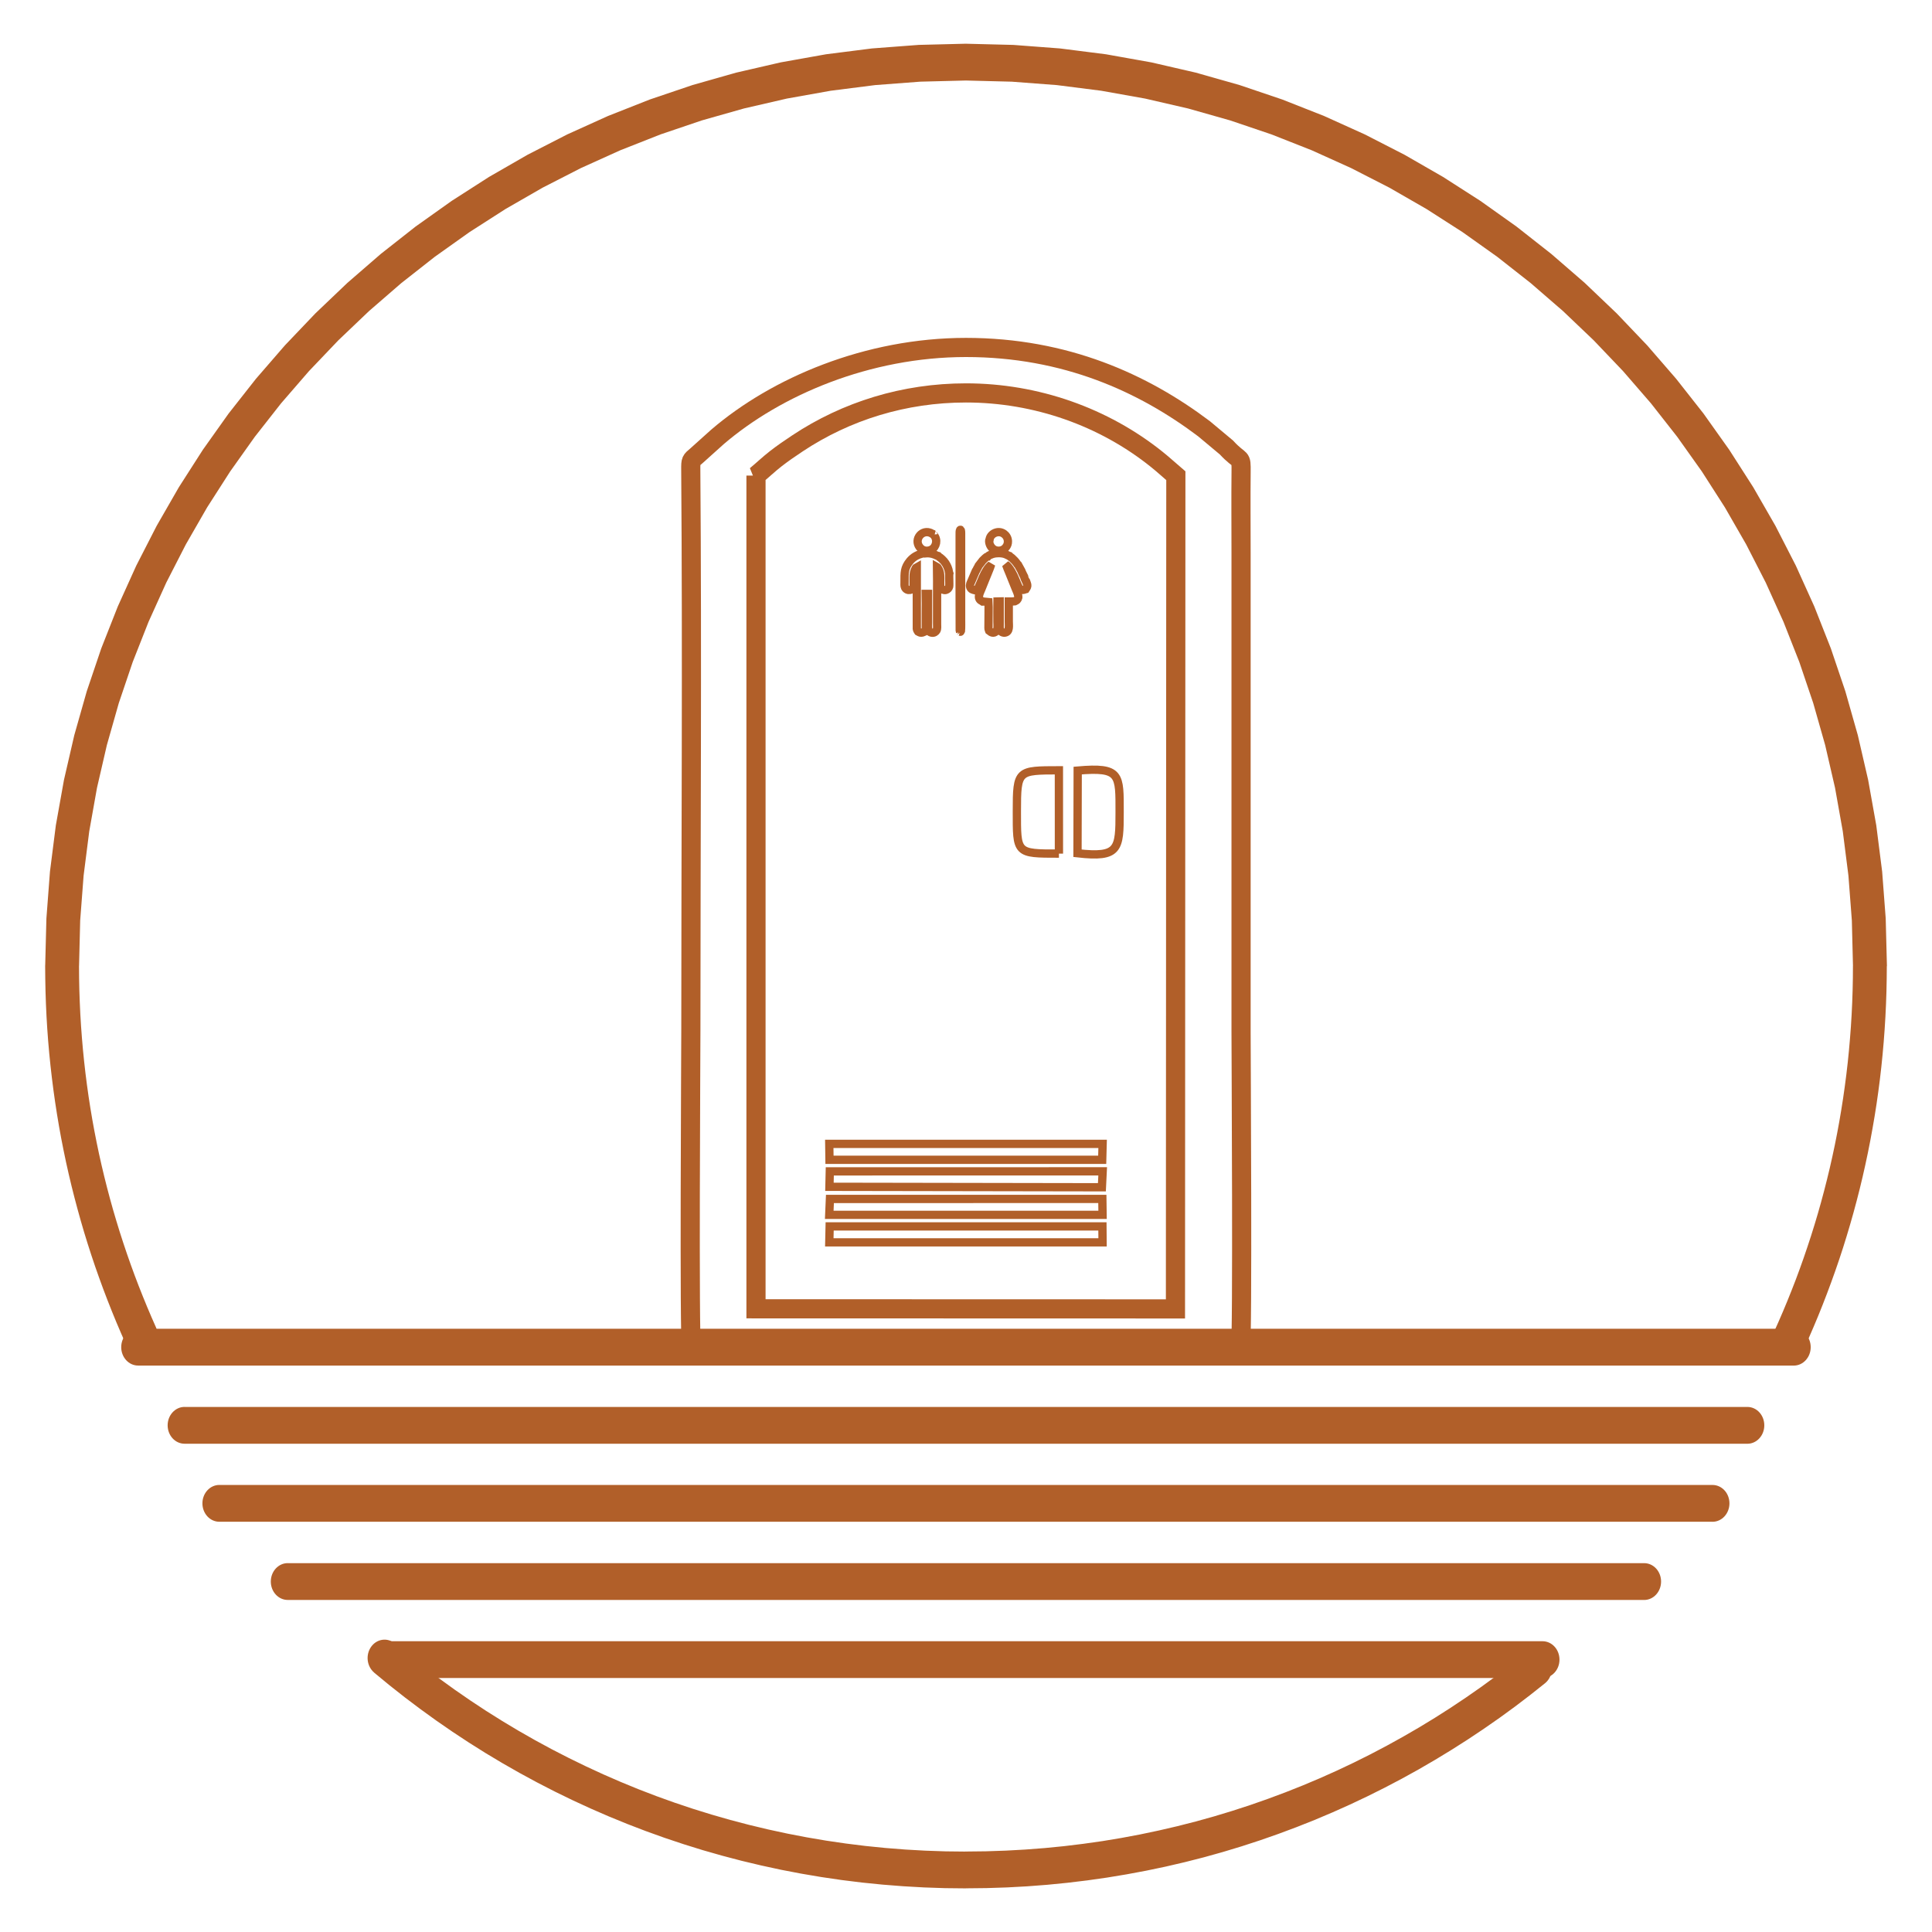
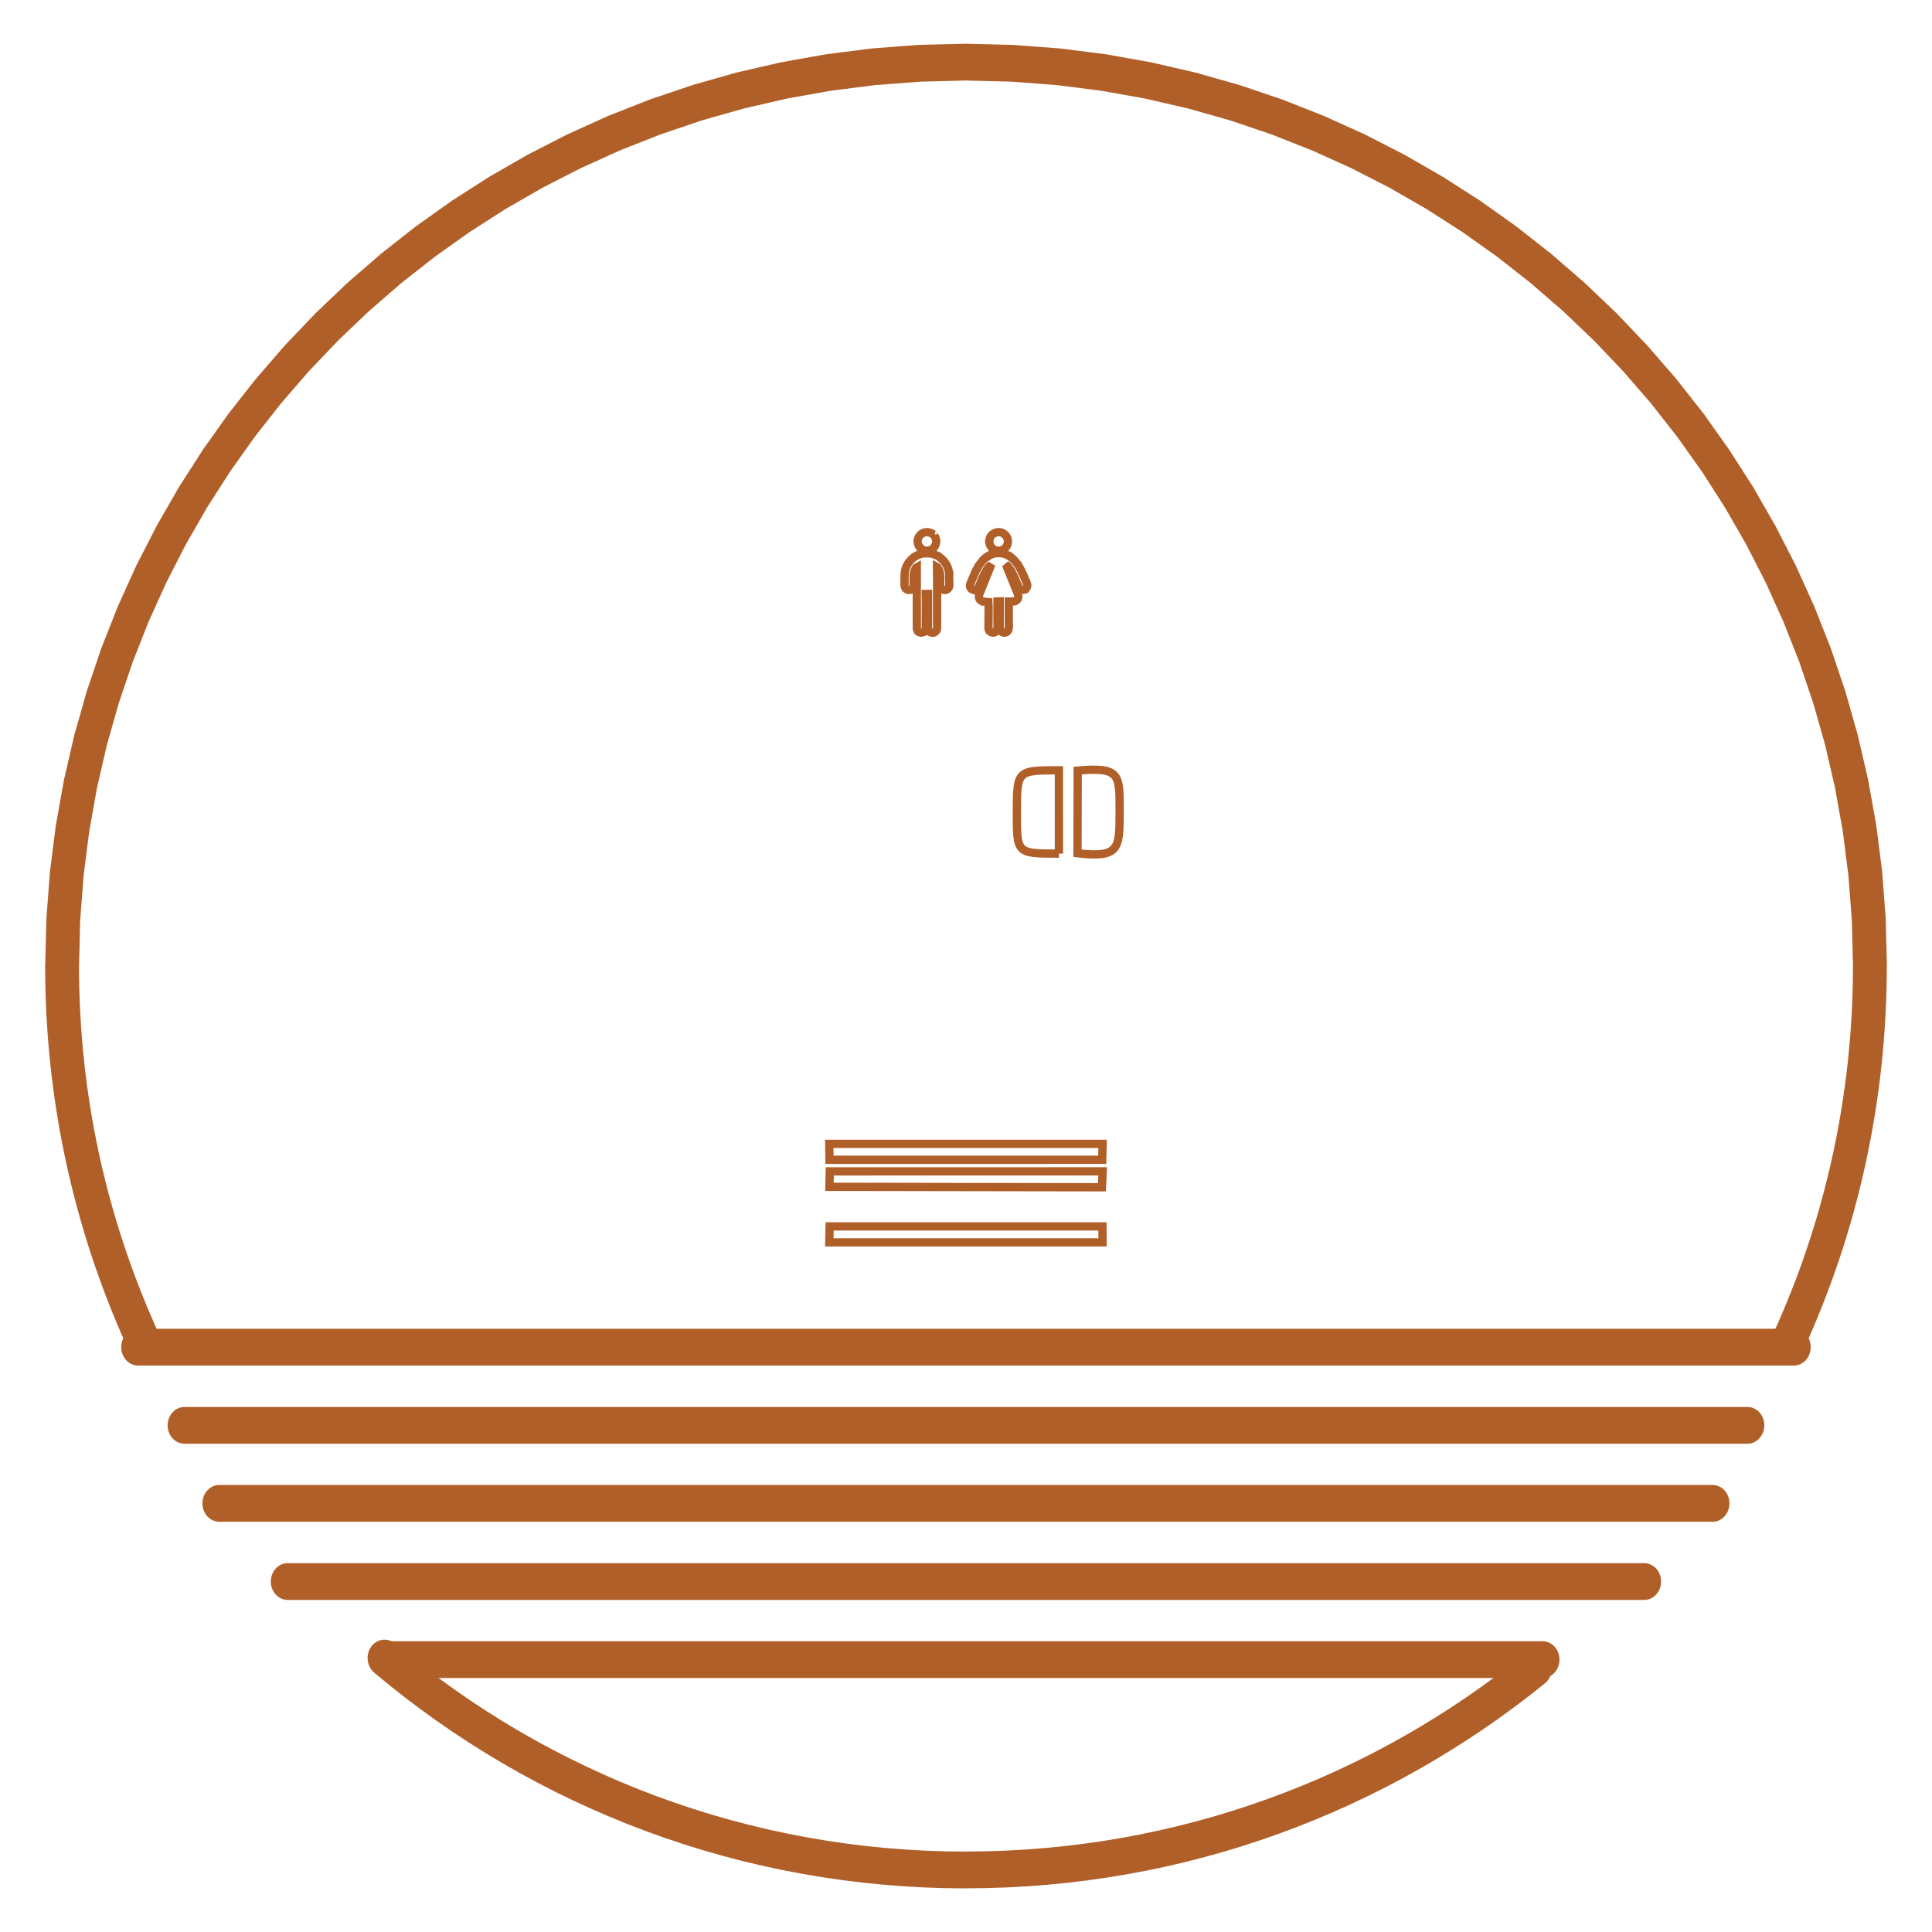
<svg xmlns="http://www.w3.org/2000/svg" xml:space="preserve" width="0.7in" height="0.7in" version="1.1" style="shape-rendering:geometricPrecision; text-rendering:geometricPrecision; image-rendering:optimizeQuality; fill-rule:evenodd; clip-rule:evenodd" viewBox="0 0 700 700">
  <defs>
    <style type="text/css">
   
    .str0 {stroke:#b15f29;stroke-width:6.94;stroke-miterlimit:2.613}
    .str1 {stroke:#b15f29;stroke-width:3;stroke-miterlimit:2.613}
    .fil3 {fill:none}
    .fil1 {fill:none;fill-rule:nonzero}
    .fil2 {fill:#b15f29}
    .fil0 {fill:#b15f29;fill-rule:nonzero}
   
  </style>
  </defs>
  <g id="Layer_x0020_1">
    <g id="_2167146329024">
      <g>
        <path class="fil0" d="M50.05 494.77c-3.39,0 -6.13,-2.98 -6.13,-6.67 0,-3.68 2.75,-6.67 6.13,-6.67l0 13.33zm599.87 0l-599.87 0 0 -13.33 599.87 0 0 13.33zm0 -13.33c3.39,0 6.13,2.98 6.13,6.67 0,3.68 -2.75,6.67 -6.13,6.67l0 -13.33z" />
      </g>
      <g>
        <path class="fil0" d="M66.87 523.09c-3.39,0 -6.13,-2.98 -6.13,-6.67 0,-3.68 2.75,-6.67 6.13,-6.67l0 13.33zm566.24 0l-566.24 0 0 -13.33 566.24 0 0 13.33zm0 -13.33c3.39,0 6.13,2.98 6.13,6.67 0,3.68 -2.75,6.67 -6.13,6.67l0 -13.33z" />
      </g>
      <g>
        <path class="fil0" d="M79.47 551.36c-3.39,0 -6.13,-2.98 -6.13,-6.67 0,-3.68 2.75,-6.67 6.13,-6.67l0 13.33zm541.01 0l-541.01 0 0 -13.33 541.01 0 0 13.33zm0 -13.33c3.39,0 6.13,2.98 6.13,6.67 0,3.68 -2.75,6.67 -6.13,6.67l0 -13.33z" />
      </g>
      <g>
        <path class="fil0" d="M104.25 579.69c-3.39,0 -6.13,-2.98 -6.13,-6.67 0,-3.68 2.75,-6.67 6.13,-6.67l0 13.33zm491.46 0l-491.46 0 0 -13.33 491.46 0 0 13.33zm0 -13.33c3.39,0 6.13,2.98 6.13,6.67 0,3.68 -2.75,6.67 -6.13,6.67l0 -13.33z" />
      </g>
      <g>
        <path class="fil0" d="M141.04 607.98c-3.39,0 -6.13,-2.98 -6.13,-6.67 0,-3.68 2.75,-6.67 6.13,-6.67l0 13.33zm417.86 0l-417.86 0 0 -13.33 417.86 0 0 13.33zm0 -13.33c3.39,0 6.13,2.98 6.13,6.67 0,3.68 -2.75,6.67 -6.13,6.67l0 -13.33z" />
      </g>
      <g>
        <path class="fil0" d="M56.57 481.06c1.48,3.31 0.22,7.3 -2.82,8.91 -3.04,1.61 -6.72,0.24 -8.2,-3.07l11.02 -5.84zm-40.21 -131.05l12.27 0 0 0 0.03 4.37 0.09 4.35 0.15 4.34 0.2 4.33 0.26 4.31 0.32 4.3 0.37 4.28 0.43 4.27 0.48 4.24 0.54 4.23 0.59 4.21 0.65 4.2 0.7 4.17 0.76 4.16 0.81 4.14 0.86 4.12 0.92 4.1 0.97 4.08 1.02 4.06 1.07 4.04 1.12 4.02 1.18 4 1.22 3.98 1.28 3.96 1.32 3.93 1.37 3.91 1.42 3.89 1.47 3.86 1.52 3.84 1.56 3.81 1.61 3.79 1.66 3.77 -11.02 5.84 -1.73 -3.93 -1.69 -3.96 -1.63 -3.98 -1.58 -4 -1.54 -4.04 -1.48 -4.06 -1.44 -4.08 -1.38 -4.11 -1.33 -4.13 -1.28 -4.15 -1.22 -4.18 -1.17 -4.2 -1.12 -4.22 -1.07 -4.24 -1.01 -4.26 -0.96 -4.28 -0.9 -4.31 -0.85 -4.32 -0.79 -4.34 -0.73 -4.36 -0.68 -4.39 -0.62 -4.41 -0.56 -4.41 -0.51 -4.44 -0.45 -4.46 -0.39 -4.47 -0.33 -4.49 -0.27 -4.5 -0.21 -4.52 -0.15 -4.54 -0.09 -4.55 -0.04 -4.56 0 0zm0 0c0,-3.68 2.75,-6.67 6.13,-6.67 3.39,0 6.13,2.98 6.13,6.67l-12.27 0zm333.64 -334.17l0 13.33 0 0 -16.57 0.42 -16.34 1.24 -16.11 2.05 -15.85 2.83 -15.57 3.59 -15.27 4.33 -14.94 5.06 -14.61 5.76 -14.25 6.44 -13.87 7.1 -13.46 7.74 -13.04 8.36 -12.6 8.96 -12.14 9.54 -11.66 10.1 -11.15 10.63 -10.63 11.15 -10.09 11.65 -9.52 12.13 -8.94 12.58 -8.35 13.02 -7.72 13.43 -7.08 13.82 -6.42 14.2 -5.74 14.56 -5.04 14.89 -4.32 15.2 -3.58 15.5 -2.81 15.77 -2.04 16.03 -1.24 16.27 -0.41 16.49 -12.27 0 0.44 -17.22 1.29 -16.99 2.13 -16.76 2.95 -16.48 3.74 -16.2 4.51 -15.88 5.26 -15.55 5.99 -15.19 6.7 -14.81 7.39 -14.42 8.05 -14 8.69 -13.56 9.31 -13.1 9.92 -12.61 10.5 -12.12 11.05 -11.59 11.59 -11.05 12.11 -10.49 12.6 -9.91 13.08 -9.3 13.53 -8.68 13.96 -8.03 14.38 -7.37 14.77 -6.68 15.14 -5.97 15.49 -5.24 15.81 -4.49 16.13 -3.72 16.41 -2.93 16.68 -2.12 16.92 -1.28 17.14 -0.43 0 0zm0 0c3.39,0 6.13,2.98 6.13,6.67 0,3.68 -2.75,6.67 -6.13,6.67l0 -13.33zm333.64 334.17l-12.27 0 0 0 -0.41 -16.49 -1.24 -16.27 -2.04 -16.03 -2.81 -15.77 -3.58 -15.5 -4.32 -15.2 -5.04 -14.89 -5.74 -14.56 -6.42 -14.2 -7.08 -13.82 -7.72 -13.43 -8.35 -13.02 -8.94 -12.58 -9.52 -12.13 -10.09 -11.65 -10.63 -11.15 -11.15 -10.63 -11.66 -10.1 -12.14 -9.54 -12.6 -8.96 -13.04 -8.36 -13.46 -7.74 -13.87 -7.1 -14.25 -6.44 -14.61 -5.76 -14.94 -5.06 -15.27 -4.33 -15.57 -3.59 -15.85 -2.83 -16.11 -2.05 -16.34 -1.24 -16.57 -0.42 0 -13.33 17.14 0.43 16.92 1.28 16.68 2.12 16.41 2.93 16.13 3.72 15.81 4.49 15.49 5.24 15.14 5.97 14.77 6.68 14.38 7.37 13.96 8.03 13.53 8.68 13.08 9.3 12.6 9.91 12.11 10.49 11.59 11.05 11.05 11.59 10.5 12.12 9.92 12.61 9.31 13.1 8.69 13.56 8.05 14 7.39 14.42 6.7 14.81 5.99 15.19 5.26 15.55 4.51 15.88 3.74 16.2 2.95 16.48 2.13 16.76 1.29 16.99 0.44 17.22 0 0zm0 0c0,3.68 -2.75,6.67 -6.13,6.67 -3.39,0 -6.13,-2.98 -6.13,-6.67l12.27 0zm-30.07 138.85l-10.98 -5.93 1.71 -3.81 1.66 -3.84 1.61 -3.86 1.56 -3.89 1.52 -3.91 1.46 -3.94 1.41 -3.96 1.36 -3.99 1.31 -4 1.26 -4.03 1.21 -4.06 1.15 -4.07 1.1 -4.1 1.05 -4.12 1 -4.14 0.94 -4.16 0.89 -4.18 0.83 -4.2 0.78 -4.22 0.72 -4.24 0.67 -4.26 0.61 -4.28 0.56 -4.3 0.5 -4.31 0.44 -4.32 0.38 -4.35 0.33 -4.36 0.27 -4.38 0.21 -4.39 0.15 -4.41 0.09 -4.43 0.03 -4.44 12.27 0 -0.04 4.63 -0.09 4.62 -0.16 4.61 -0.22 4.59 -0.28 4.57 -0.34 4.55 -0.4 4.54 -0.46 4.53 -0.52 4.5 -0.58 4.48 -0.64 4.47 -0.7 4.44 -0.76 4.43 -0.81 4.41 -0.87 4.39 -0.93 4.37 -0.98 4.34 -1.04 4.33 -1.1 4.3 -1.15 4.28 -1.21 4.26 -1.26 4.23 -1.31 4.21 -1.37 4.19 -1.43 4.16 -1.48 4.13 -1.53 4.11 -1.58 4.09 -1.63 4.06 -1.69 4.03 -1.73 4 -1.79 3.98zm0 0c-1.5,3.3 -5.19,4.64 -8.22,3.01 -3.03,-1.63 -4.27,-5.64 -2.77,-8.94l10.98 5.93zm-101.1 110.31c2.71,-2.2 6.56,-1.59 8.58,1.36 2.02,2.95 1.46,7.13 -1.25,9.33l-7.33 -10.69zm-202.46 85l0 -13.33 0 0 7.18 -0.08 7.14 -0.24 7.1 -0.39 7.06 -0.54 7.01 -0.69 6.97 -0.85 6.93 -0.98 6.87 -1.14 6.82 -1.28 6.77 -1.43 6.72 -1.56 6.66 -1.7 6.61 -1.84 6.55 -1.98 6.49 -2.11 6.43 -2.25 6.36 -2.37 6.3 -2.5 6.24 -2.63 6.17 -2.76 6.09 -2.88 6.03 -3.01 5.95 -3.13 5.88 -3.25 5.8 -3.36 5.72 -3.48 5.65 -3.6 5.56 -3.71 5.48 -3.82 5.4 -3.93 5.31 -4.04 5.22 -4.15 7.33 10.69 -5.42 4.3 -5.51 4.2 -5.6 4.08 -5.69 3.96 -5.77 3.85 -5.86 3.73 -5.93 3.61 -6.02 3.5 -6.1 3.37 -6.17 3.24 -6.25 3.12 -6.32 2.99 -6.39 2.86 -6.46 2.73 -6.54 2.6 -6.59 2.46 -6.66 2.33 -6.72 2.19 -6.78 2.05 -6.84 1.91 -6.91 1.76 -6.96 1.62 -7.02 1.47 -7.07 1.32 -7.12 1.18 -7.17 1.02 -7.21 0.87 -7.26 0.72 -7.3 0.56 -7.35 0.4 -7.39 0.24 -7.43 0.08 0 0zm0 0c-3.39,0 -6.13,-2.98 -6.13,-6.67 0,-3.68 2.75,-6.67 6.13,-6.67l0 13.33zm-214.44 -78.16l7.5 -10.54 5.28 4.35 5.38 4.24 5.47 4.13 5.56 4.02 5.65 3.9 5.73 3.78 5.83 3.66 5.91 3.54 5.98 3.41 6.07 3.29 6.15 3.16 6.22 3.03 6.3 2.91 6.37 2.77 6.44 2.64 6.51 2.5 6.57 2.36 6.64 2.22 6.71 2.08 6.76 1.94 6.83 1.79 6.89 1.65 6.94 1.5 7 1.35 7.05 1.2 7.1 1.04 7.15 0.89 7.2 0.73 7.25 0.57 7.29 0.41 7.33 0.25 7.38 0.08 0 13.33 -7.63 -0.08 -7.59 -0.26 -7.55 -0.43 -7.5 -0.59 -7.45 -0.75 -7.41 -0.92 -7.35 -1.08 -7.3 -1.24 -7.25 -1.39 -7.19 -1.56 -7.13 -1.7 -7.07 -1.86 -7.01 -2 -6.94 -2.16 -6.88 -2.3 -6.82 -2.45 -6.74 -2.59 -6.67 -2.73 -6.6 -2.87 -6.53 -3.01 -6.45 -3.14 -6.37 -3.28 -6.29 -3.41 -6.21 -3.54 -6.13 -3.67 -6.04 -3.8 -5.95 -3.92 -5.87 -4.05 -5.77 -4.17 -5.68 -4.28 -5.59 -4.41 -5.49 -4.52zm0 0c-2.68,-2.25 -3.17,-6.44 -1.1,-9.35 2.07,-2.91 5.93,-3.44 8.6,-1.19l-7.5 10.54z" />
      </g>
-       <path class="fil1 str0" d="M250.53 489.09l198.91 0c0.84,-4.14 0.22,-108.13 0.22,-115.24l0 -173.88c0,-9.57 -0.09,-19.19 0.01,-28.75 0.07,-6.48 -0.05,-3.36 -5.31,-9.09l-8.09 -6.76c-22,-16.61 -50.24,-29.47 -86.27,-29.48 -35.74,-0 -68.79,14.18 -90.05,32.41l-7.57 6.8c-2.03,1.76 -2.13,1.52 -2.1,5.14 0.52,67.06 0.03,135.98 0.03,203.12 0,7.15 -0.64,111.59 0.22,115.71z" />
-       <path class="fil1 str0" d="M273.91 172.31l0 301.89 151.98 0.04 0.14 -301.87c-2.24,-1.9 -4.2,-3.76 -6.9,-5.92 -19.15,-15.37 -43.67,-24.09 -69.14,-24.09 -22.36,-0 -43.36,6.54 -61.02,18.26 -2.95,1.96 -5.33,3.59 -7.88,5.57 -2.63,2.05 -4.91,4.25 -7.19,6.12z" />
      <polygon class="fil1 str1" points="300.47,450.13 399.48,450.13 399.43,444.35 300.6,444.35 " />
      <polygon class="fil1 str1" points="300.54,420.21 399.35,420.21 399.5,414.44 300.46,414.44 " />
-       <polygon class="fil1 str1" points="300.45,440.16 399.48,440.16 399.4,434.39 300.7,434.4 " />
      <polygon class="fil1 str1" points="300.52,430 399.24,430.17 399.52,424.4 300.65,424.41 " />
      <path class="fil1 str1" d="M390.4 309.15c15.06,1.7 15.26,-1.49 15.26,-14.81 0,-13.78 0.42,-16.48 -15.19,-15.15l-0.07 29.96z" />
      <path class="fil1 str1" d="M383.67 309.29l-0.01 -30.2c-14.89,0.04 -15.23,-0.09 -15.23,14.76 0,15.45 -0.35,15.43 15.24,15.43z" />
      <path class="fil1 str1" d="M334.1 200.55l-0.45 0.17c-0.19,0.05 -0.29,0.08 -0.48,0.12 -0.17,0.11 -0.44,0.19 -0.65,0.28 -0.25,0.11 -0.43,0.2 -0.66,0.33 -0.41,0.23 -0.85,0.52 -1.14,0.78 -0.44,0.4 -0.61,0.52 -1,0.98 -2.11,2.54 -1.99,4.23 -1.99,7.74 0,0.57 -0.07,1.39 0.15,1.85 0.68,1.52 3.08,1.26 3.13,-0.73 0.04,-1.24 -0.07,-2.66 0.02,-3.86 0.07,-0.85 0.57,-2.47 1.14,-2.76l0.01 22.36c0.07,0.58 0.28,0.65 0.47,0.99 0.35,0.17 0.51,0.43 1.12,0.44 0.56,0.01 0.88,-0.3 1.22,-0.43 0.06,-0.2 0.21,-0.28 0.33,-0.57 0.11,-0.27 0.11,-0.44 0.11,-0.75l0 -5.29c0,-2.3 0.07,-4.72 -0,-7.02l0.81 -0c-0,3.44 -0,6.88 0,10.33 0,1.66 -0.32,3.46 1.4,3.73 0.81,0.13 1.41,-0.36 1.68,-0.83 0.33,-0.59 0.2,-1.62 0.2,-2.37 0,-3.44 0,-6.88 0,-10.31 0,-3.41 0.06,-6.87 -0.01,-10.28 0.2,0.11 0.15,0.09 0.3,0.33 1.08,1.61 0.85,3.31 0.85,5.19 0,0.37 -0.01,0.76 0,1.13 0.01,0.4 0.13,0.55 0.17,0.84 0.18,0.15 0.13,0.09 0.2,0.31 0.41,0.3 0.89,0.71 1.7,0.49 0.55,-0.15 1.04,-0.62 1.17,-1.21 0.16,-0.74 -0.1,-4.01 0.06,-4.71 -0.01,-0.02 -0.02,-0.04 -0.02,-0.05 -0,-0.01 -0.02,-0.04 -0.02,-0.05l-0.05 -0.17c-0.02,-0.09 -0.02,-0.2 -0.04,-0.3 -0.17,-1.15 -0.67,-2.28 -1.28,-3.21 -0.31,-0.48 -0.82,-1.08 -1.19,-1.39 -0.26,-0.22 -0.36,-0.35 -0.67,-0.58 -0.25,-0.18 -0.55,-0.33 -0.75,-0.56 -0.14,-0.02 -0.95,-0.43 -1.2,-0.53 -2.33,-0.93 -3.93,-0.33 -4.65,-0.4z" />
-       <path class="fil2 str1" d="M347.87 228.89c0.16,0.06 0.22,-0.06 0.3,-0.27 0.11,-0.87 0.06,-3.41 0.06,-4.56l0 -30.95c0,-0.7 -0.11,-1.37 -0.35,-1.11 -0.21,0.23 -0.18,1.07 -0.18,1.84 0,3.83 -0.03,34.04 0.02,34.5 0.03,0.33 0.09,0.37 0.16,0.56z" />
      <path class="fil3 str1" d="M358.56 195.35c-0.45,0.74 0.02,2.6 1.24,3.53 0.96,0.74 2.41,0.88 3.54,0.31 0.2,-0.1 0.2,-0.15 0.39,-0.17 0.07,-0.11 0.01,-0.07 0.2,-0.16 0.06,-0.17 1.33,-1 1.26,-2.78 -0.05,-1.3 -0.74,-2.16 -1.44,-2.67 -2.04,-1.46 -4.85,-0.09 -5.19,1.94z" />
      <path class="fil3 str1" d="M338.2 193.7c-0.21,-0.13 -0.13,-0.06 -0.26,-0.23 -0.23,-0.05 -0.42,-0.31 -1.11,-0.52 -3.27,-1 -6.02,3.09 -3.19,5.77 0.95,0.9 2.5,1.11 3.8,0.44 1.85,-0.96 2.39,-3.65 0.93,-5.24 -0.14,-0.15 -0.15,-0.06 -0.17,-0.22z" />
      <path class="fil3 str1" d="M357.97 201.51c-0.67,0.26 -1.48,1.15 -1.92,1.57l-1.44 1.85c-0.09,0.31 -0.37,0.69 -0.54,0.99 -0.15,0.28 -0.3,0.71 -0.53,0.96l-1.6 3.72c-0.27,0.65 -0.7,1.28 -0.42,2.1 0.3,0.87 1.02,0.98 1.59,1.12 0.11,-0.09 0.51,-0.15 0.72,-0.26 0.22,-0.12 0.37,-0.25 0.5,-0.43 0.28,-0.35 1.5,-3.37 1.75,-3.94 0.82,-1.85 1.8,-3.57 3,-4.51 -0.06,0.38 -2.13,5.35 -2.32,5.84 -0.4,0.98 -0.76,1.93 -1.18,2.93 -0.34,0.83 -1.06,2.2 -0.87,3.11 0.2,0.97 1.04,1.15 1.29,1.34 0.16,-0.02 2.01,0.04 2.13,0.07 0.15,1.89 -0.02,7 0.01,9.56 0.01,0.6 0.16,0.65 0.28,1.04 0.75,0.62 1.61,1.06 2.52,0.14 0.69,-0.69 0.48,-2.2 0.46,-3.3 -0.03,-2.48 -0.01,-5 0.01,-7.48l0.8 -0.02 0 8.16c0,0.91 -0.13,1.76 0.3,2.44l0.16 0.22c0.01,0.01 0.02,0.03 0.03,0.05l0.13 0.1c0.35,0.25 0.75,0.39 1.2,0.34 1.91,-0.22 1.47,-2.56 1.47,-4.01 0,-2.43 0,-4.86 0,-7.28l1.2 0 0.93 -0.07c0.4,-0.23 0.52,-0.15 0.87,-0.5 0.2,-0.21 0.37,-0.5 0.45,-0.87 0.08,-1.04 -0.61,-2.39 -0.95,-3.22l-2.32 -5.75c-0.38,-0.95 -0.83,-1.92 -1.13,-2.85 0.55,0.3 1.41,1.52 1.85,2.26 1.22,2.04 1.71,3.8 2.63,5.7 0.92,1.91 2.44,0.81 2.63,0.78 0.19,-0.3 0.5,-0.61 0.55,-1.15 0.05,-0.58 -0.23,-0.93 -0.36,-1.39 -0.08,-0.06 -0.82,-1.83 -0.83,-2.03l-0.5 -0.99c-0.15,-0.34 -0.34,-0.69 -0.46,-1.05l-1.15 -2.08c-0.18,-0.11 -0.25,-0.27 -0.37,-0.44 -0.63,-0.91 -1.07,-1.35 -1.87,-2.09l-0.68 -0.51c-0.16,-0.11 -0.1,-0.04 -0.22,-0.2 -0.62,-0.18 -1.52,-1.09 -3.95,-1.07 -0.8,0 -1.49,0.1 -2.22,0.32 -0.4,0.12 -1.44,0.55 -1.62,0.78z" />
    </g>
  </g>
</svg>